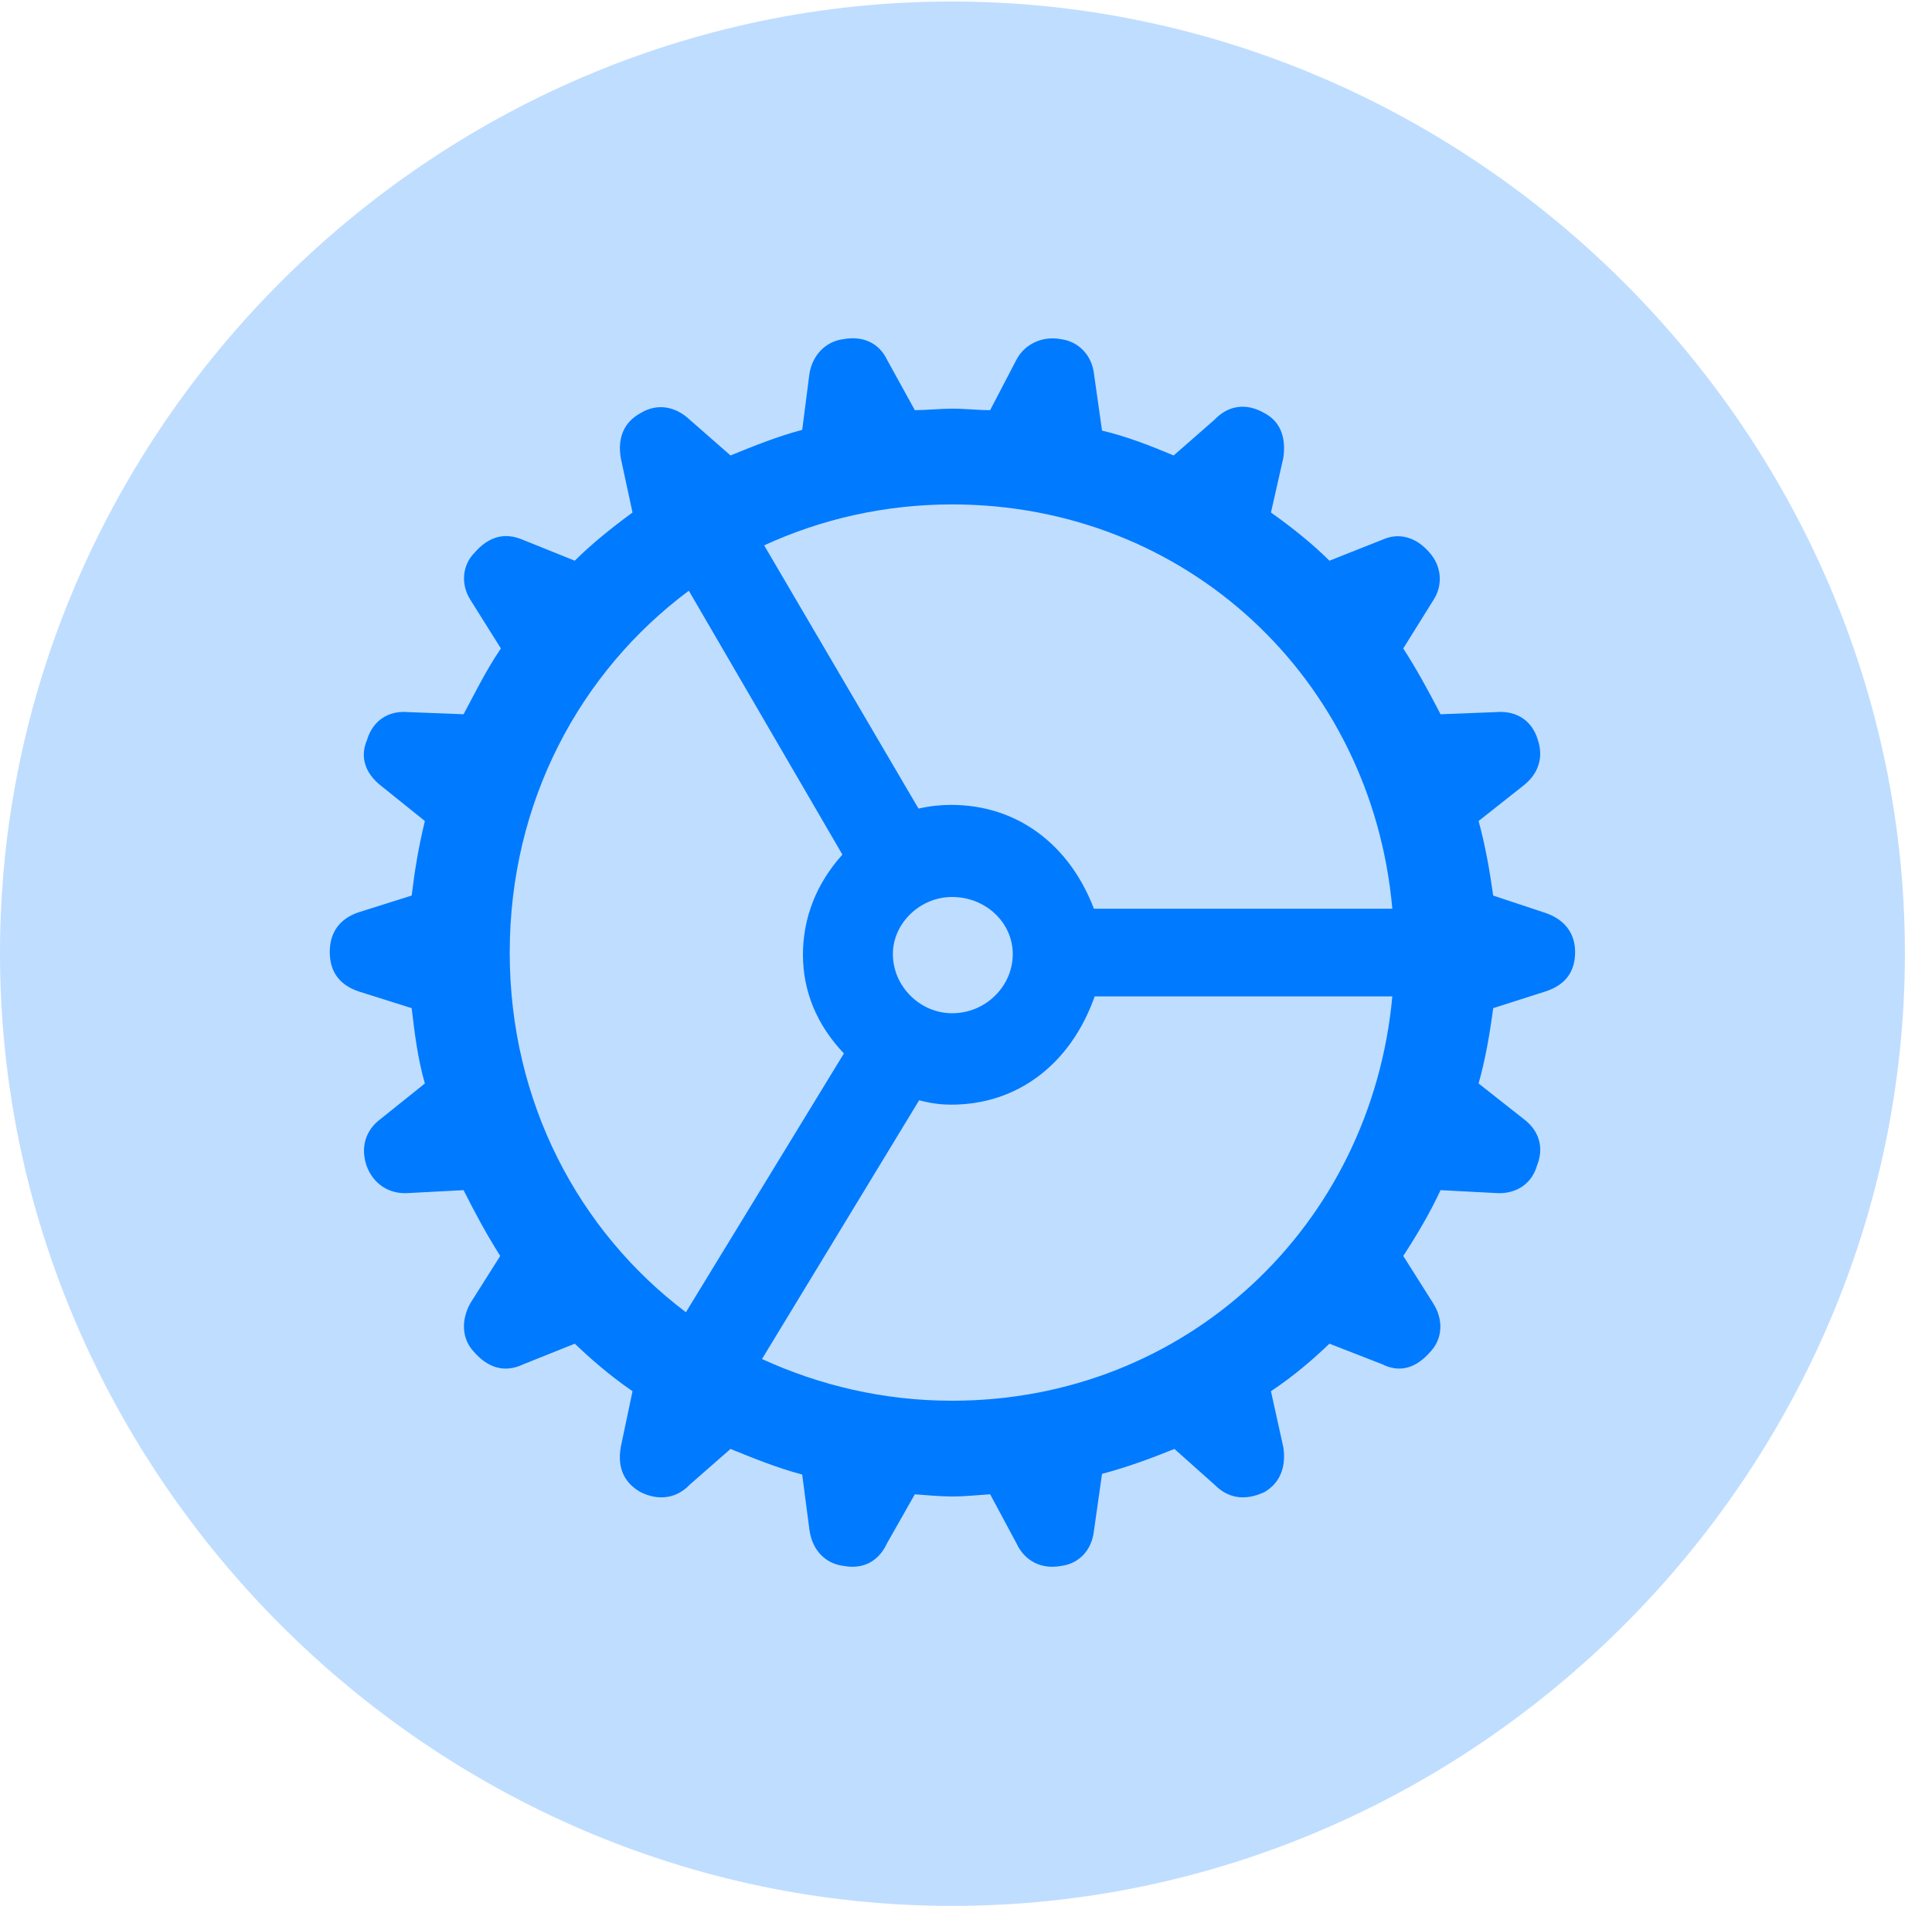
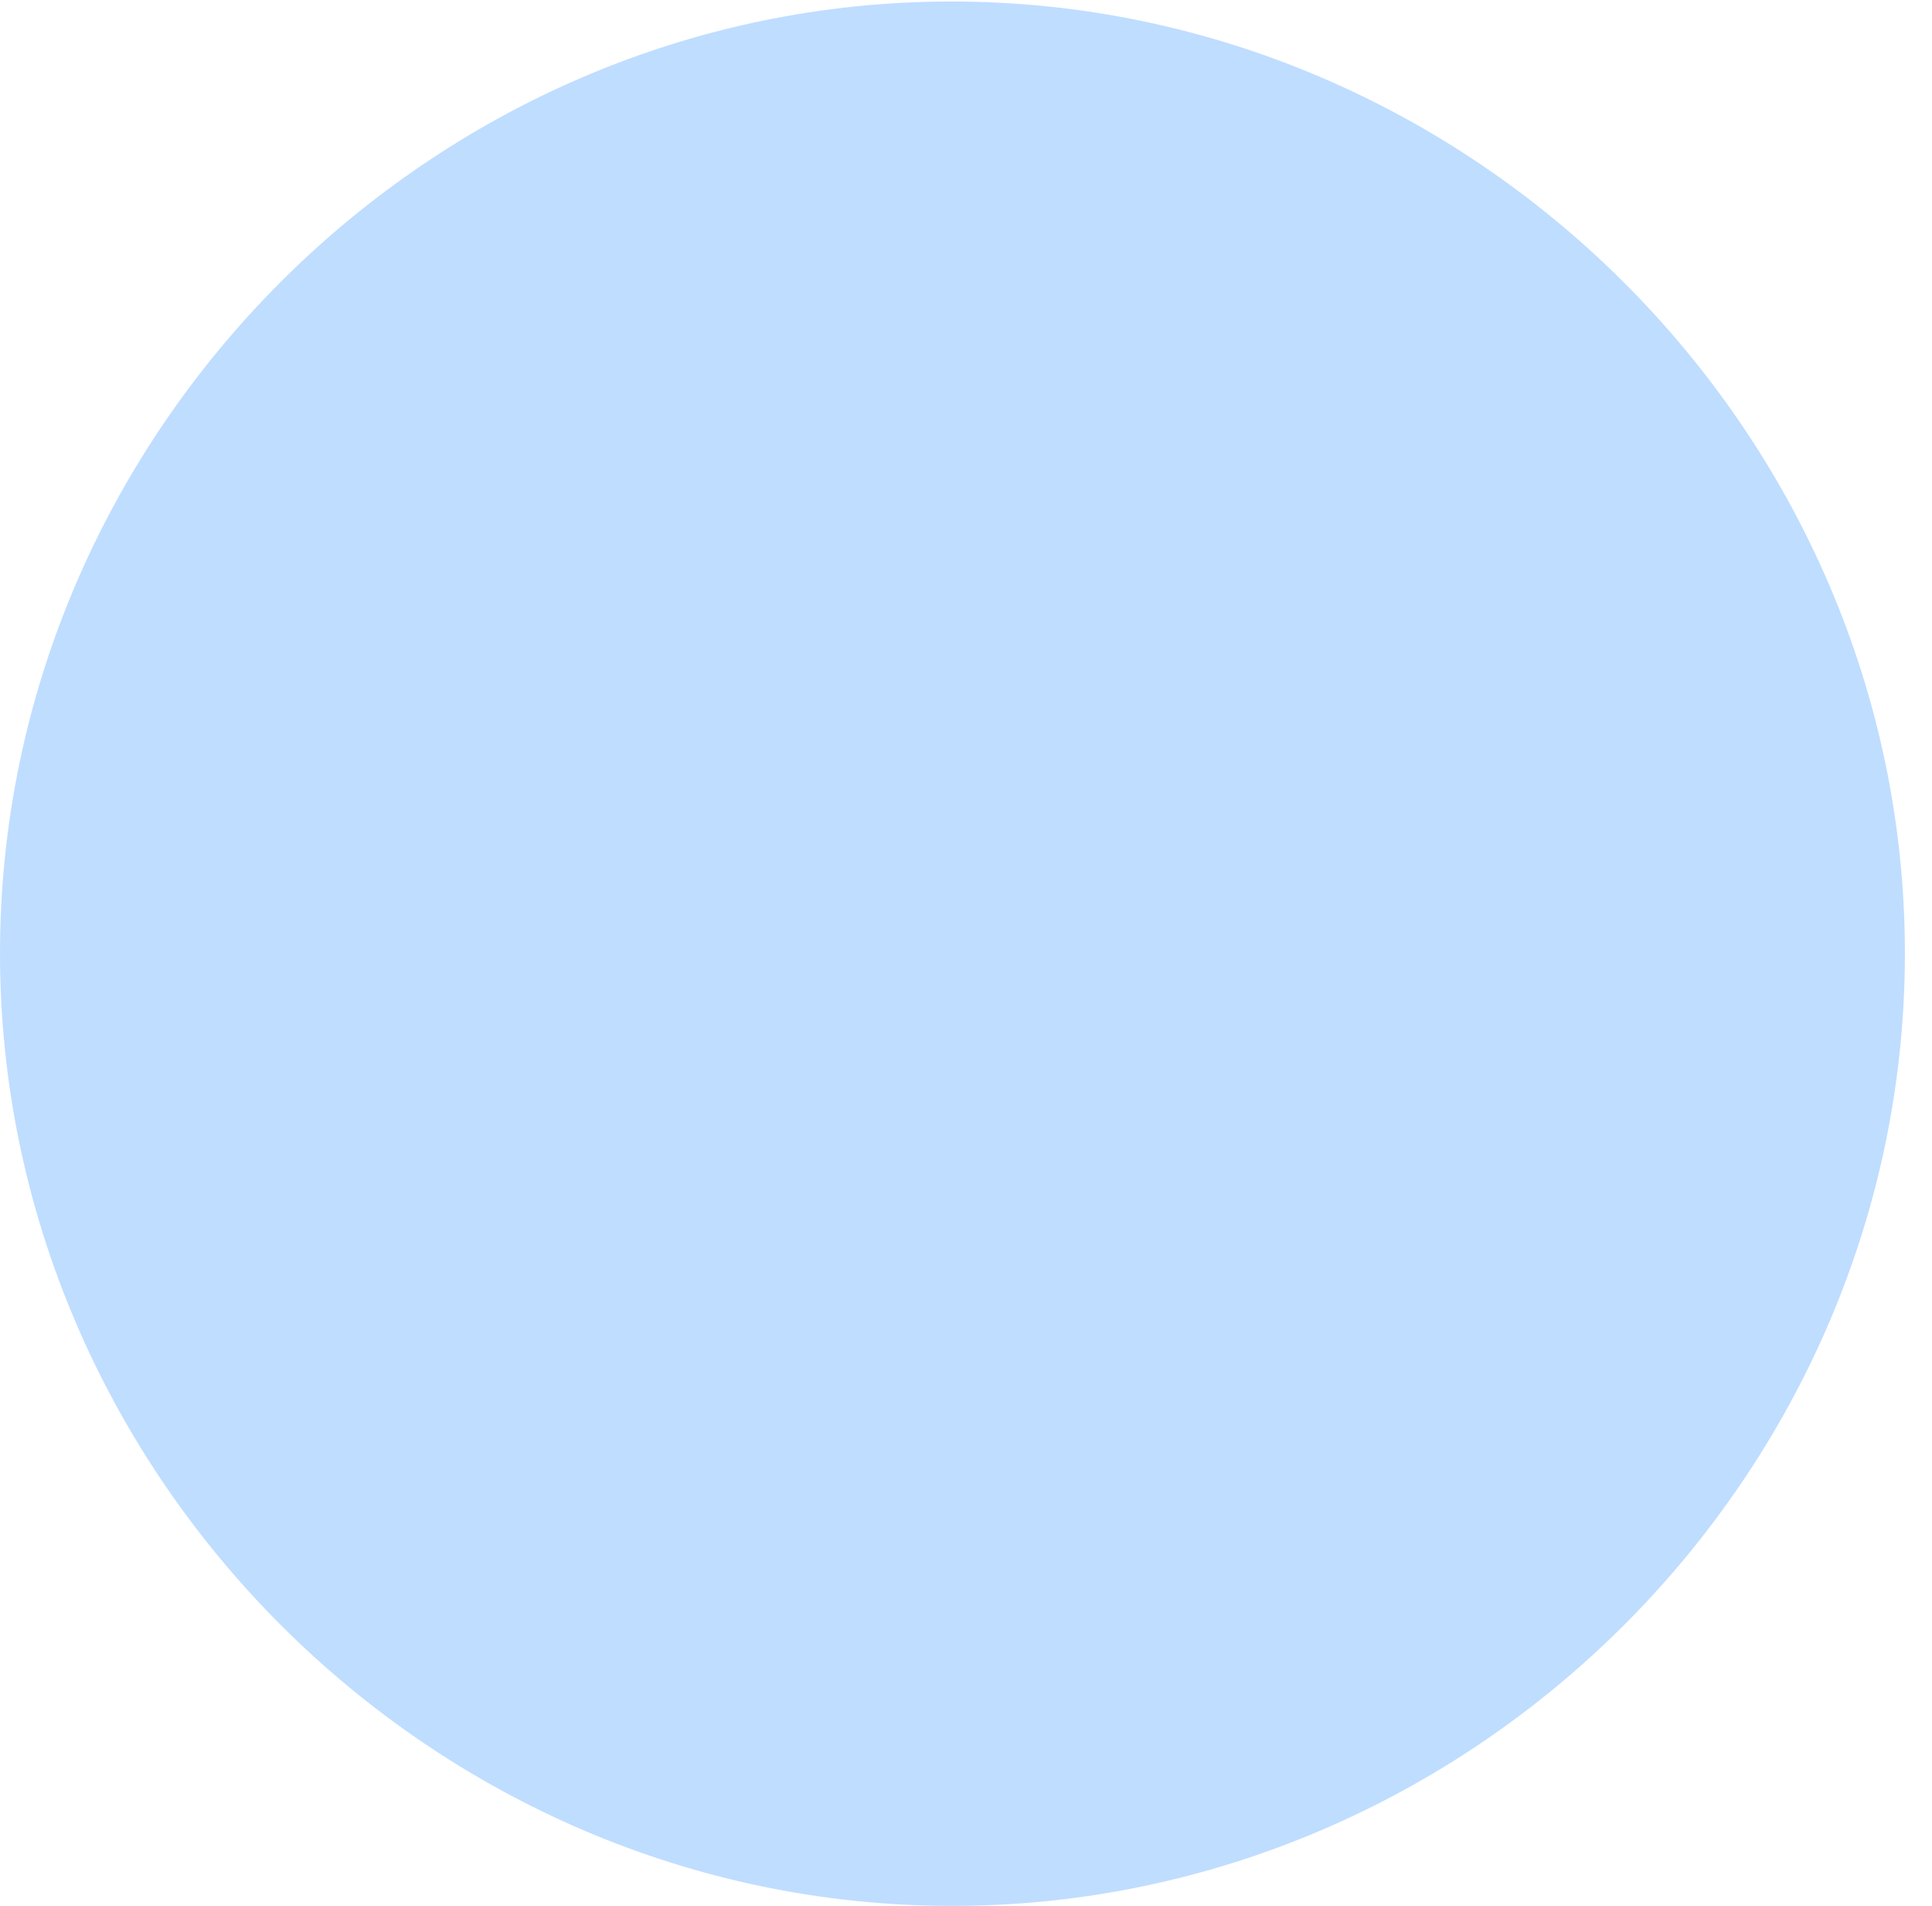
<svg xmlns="http://www.w3.org/2000/svg" version="1.1" width="25.801" height="25.459">
  <g>
    <rect height="25.459" opacity="0" width="25.801" x="0" y="0" />
    <path d="M12.715 25.459C19.678 25.459 25.439 19.697 25.439 12.734C25.439 5.781 19.668 0.02 12.705 0.02C5.752 0.02 0 5.781 0 12.734C0 19.697 5.762 25.459 12.715 25.459Z" fill="#007aff" fill-opacity="0.25" />
-     <path d="M12.715 19.99C12.549 19.99 12.363 19.971 12.217 19.961L11.846 20.615C11.738 20.85 11.533 20.967 11.27 20.918C11.025 20.889 10.85 20.713 10.81 20.439L10.713 19.697C10.381 19.609 10.068 19.482 9.756 19.355L9.209 19.834C9.033 20.02 8.789 20.049 8.555 19.932C8.33 19.805 8.242 19.6 8.291 19.326L8.447 18.584C8.135 18.369 7.881 18.145 7.676 17.949L6.992 18.223C6.748 18.34 6.523 18.281 6.328 18.057C6.172 17.891 6.152 17.646 6.279 17.412L6.68 16.777C6.484 16.465 6.338 16.191 6.191 15.898L5.43 15.938C5.186 15.947 4.98 15.81 4.893 15.566C4.814 15.322 4.883 15.098 5.078 14.951L5.674 14.473C5.576 14.131 5.537 13.799 5.498 13.467L4.785 13.242C4.531 13.154 4.404 12.979 4.404 12.715C4.404 12.461 4.531 12.275 4.785 12.188L5.498 11.963C5.537 11.641 5.586 11.328 5.674 10.967L5.078 10.488C4.873 10.322 4.805 10.107 4.902 9.883C4.98 9.619 5.195 9.492 5.439 9.512L6.191 9.541C6.338 9.268 6.484 8.965 6.689 8.662L6.279 8.008C6.152 7.803 6.172 7.549 6.338 7.383C6.523 7.168 6.738 7.109 6.973 7.207L7.676 7.49C7.891 7.275 8.154 7.061 8.447 6.846L8.291 6.123C8.242 5.84 8.34 5.635 8.555 5.518C8.779 5.381 9.023 5.43 9.209 5.605L9.756 6.084C10.068 5.957 10.381 5.83 10.713 5.742L10.81 4.99C10.85 4.746 11.025 4.561 11.26 4.531C11.523 4.482 11.738 4.58 11.846 4.805L12.217 5.479C12.373 5.479 12.549 5.459 12.715 5.459C12.9 5.459 13.057 5.479 13.223 5.479L13.574 4.805C13.682 4.6 13.916 4.482 14.17 4.531C14.404 4.561 14.58 4.746 14.609 4.99L14.717 5.752C15.049 5.83 15.371 5.957 15.674 6.084L16.221 5.605C16.406 5.41 16.65 5.381 16.885 5.518C17.09 5.625 17.178 5.83 17.139 6.113L16.973 6.846C17.275 7.061 17.539 7.275 17.754 7.49L18.467 7.207C18.691 7.109 18.916 7.178 19.092 7.383C19.248 7.559 19.277 7.812 19.141 8.018L18.74 8.662C18.916 8.936 19.072 9.219 19.238 9.541L19.99 9.512C20.244 9.492 20.459 9.619 20.537 9.883C20.615 10.117 20.547 10.332 20.352 10.488L19.746 10.967C19.834 11.289 19.893 11.621 19.941 11.963L20.645 12.197C20.898 12.285 21.035 12.471 21.035 12.715C21.035 12.979 20.908 13.154 20.645 13.242L19.941 13.467C19.893 13.828 19.834 14.16 19.746 14.473L20.352 14.951C20.547 15.098 20.625 15.322 20.527 15.566C20.459 15.81 20.254 15.947 20 15.938L19.238 15.898C19.102 16.191 18.936 16.475 18.74 16.777L19.141 17.412C19.277 17.627 19.268 17.881 19.102 18.057C18.906 18.281 18.691 18.34 18.457 18.223L17.754 17.949C17.549 18.145 17.295 18.369 16.973 18.584L17.139 19.336C17.178 19.6 17.09 19.814 16.885 19.932C16.631 20.049 16.406 20.02 16.221 19.834L15.684 19.355C15.371 19.482 15.049 19.6 14.717 19.688L14.609 20.449C14.58 20.713 14.404 20.889 14.17 20.918C13.906 20.967 13.682 20.85 13.574 20.615L13.223 19.961C13.057 19.971 12.891 19.99 12.715 19.99ZM6.807 12.725C6.807 14.717 7.725 16.445 9.16 17.529L11.27 14.072C10.908 13.691 10.723 13.242 10.723 12.754C10.723 12.266 10.898 11.807 11.25 11.416L9.199 7.891C7.744 8.975 6.807 10.713 6.807 12.725ZM12.715 6.738C11.816 6.738 10.967 6.934 10.205 7.285L12.266 10.801C12.441 10.762 12.578 10.752 12.705 10.752C13.574 10.752 14.277 11.27 14.609 12.139L18.594 12.139C18.32 9.062 15.84 6.738 12.715 6.738ZM12.715 18.711C15.84 18.711 18.311 16.377 18.594 13.31L14.619 13.31C14.297 14.219 13.584 14.756 12.705 14.756C12.598 14.756 12.451 14.746 12.275 14.697L10.176 18.154C10.947 18.506 11.797 18.711 12.715 18.711ZM11.924 12.744C11.924 13.174 12.285 13.535 12.715 13.535C13.164 13.535 13.525 13.174 13.525 12.744C13.525 12.324 13.164 11.982 12.715 11.982C12.285 11.982 11.924 12.334 11.924 12.744Z" fill="#007aff" />
  </g>
</svg>